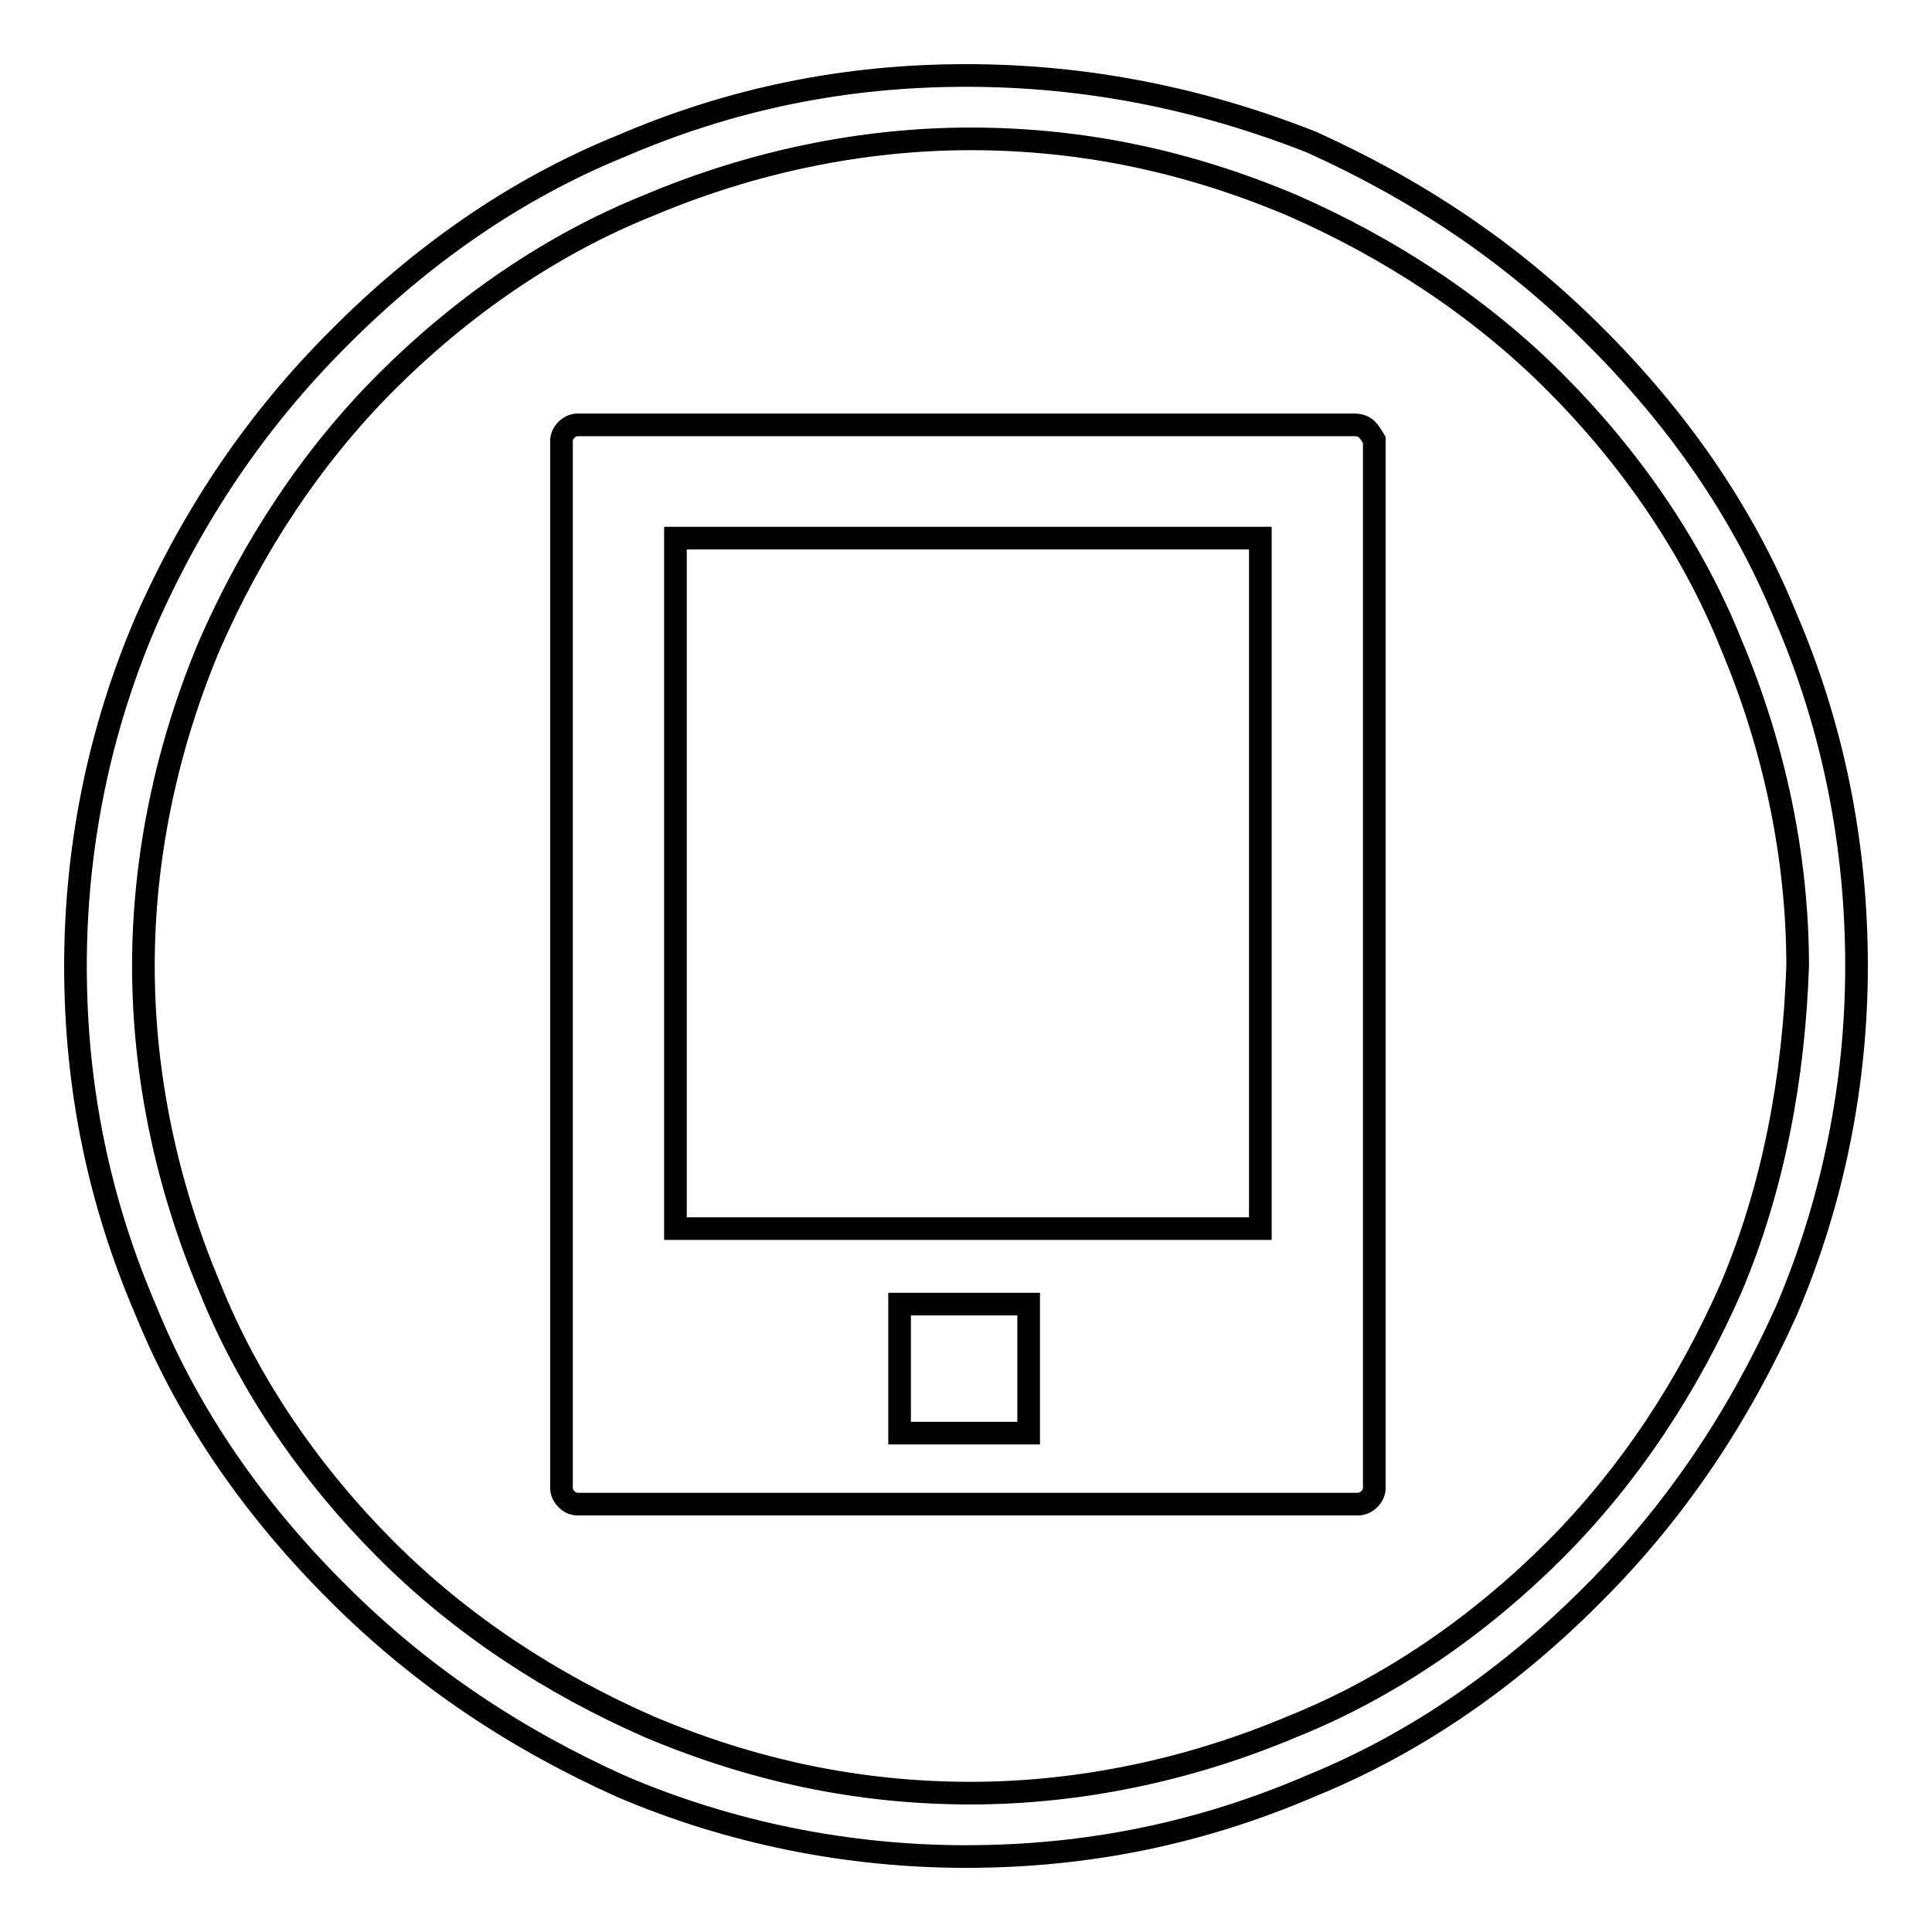
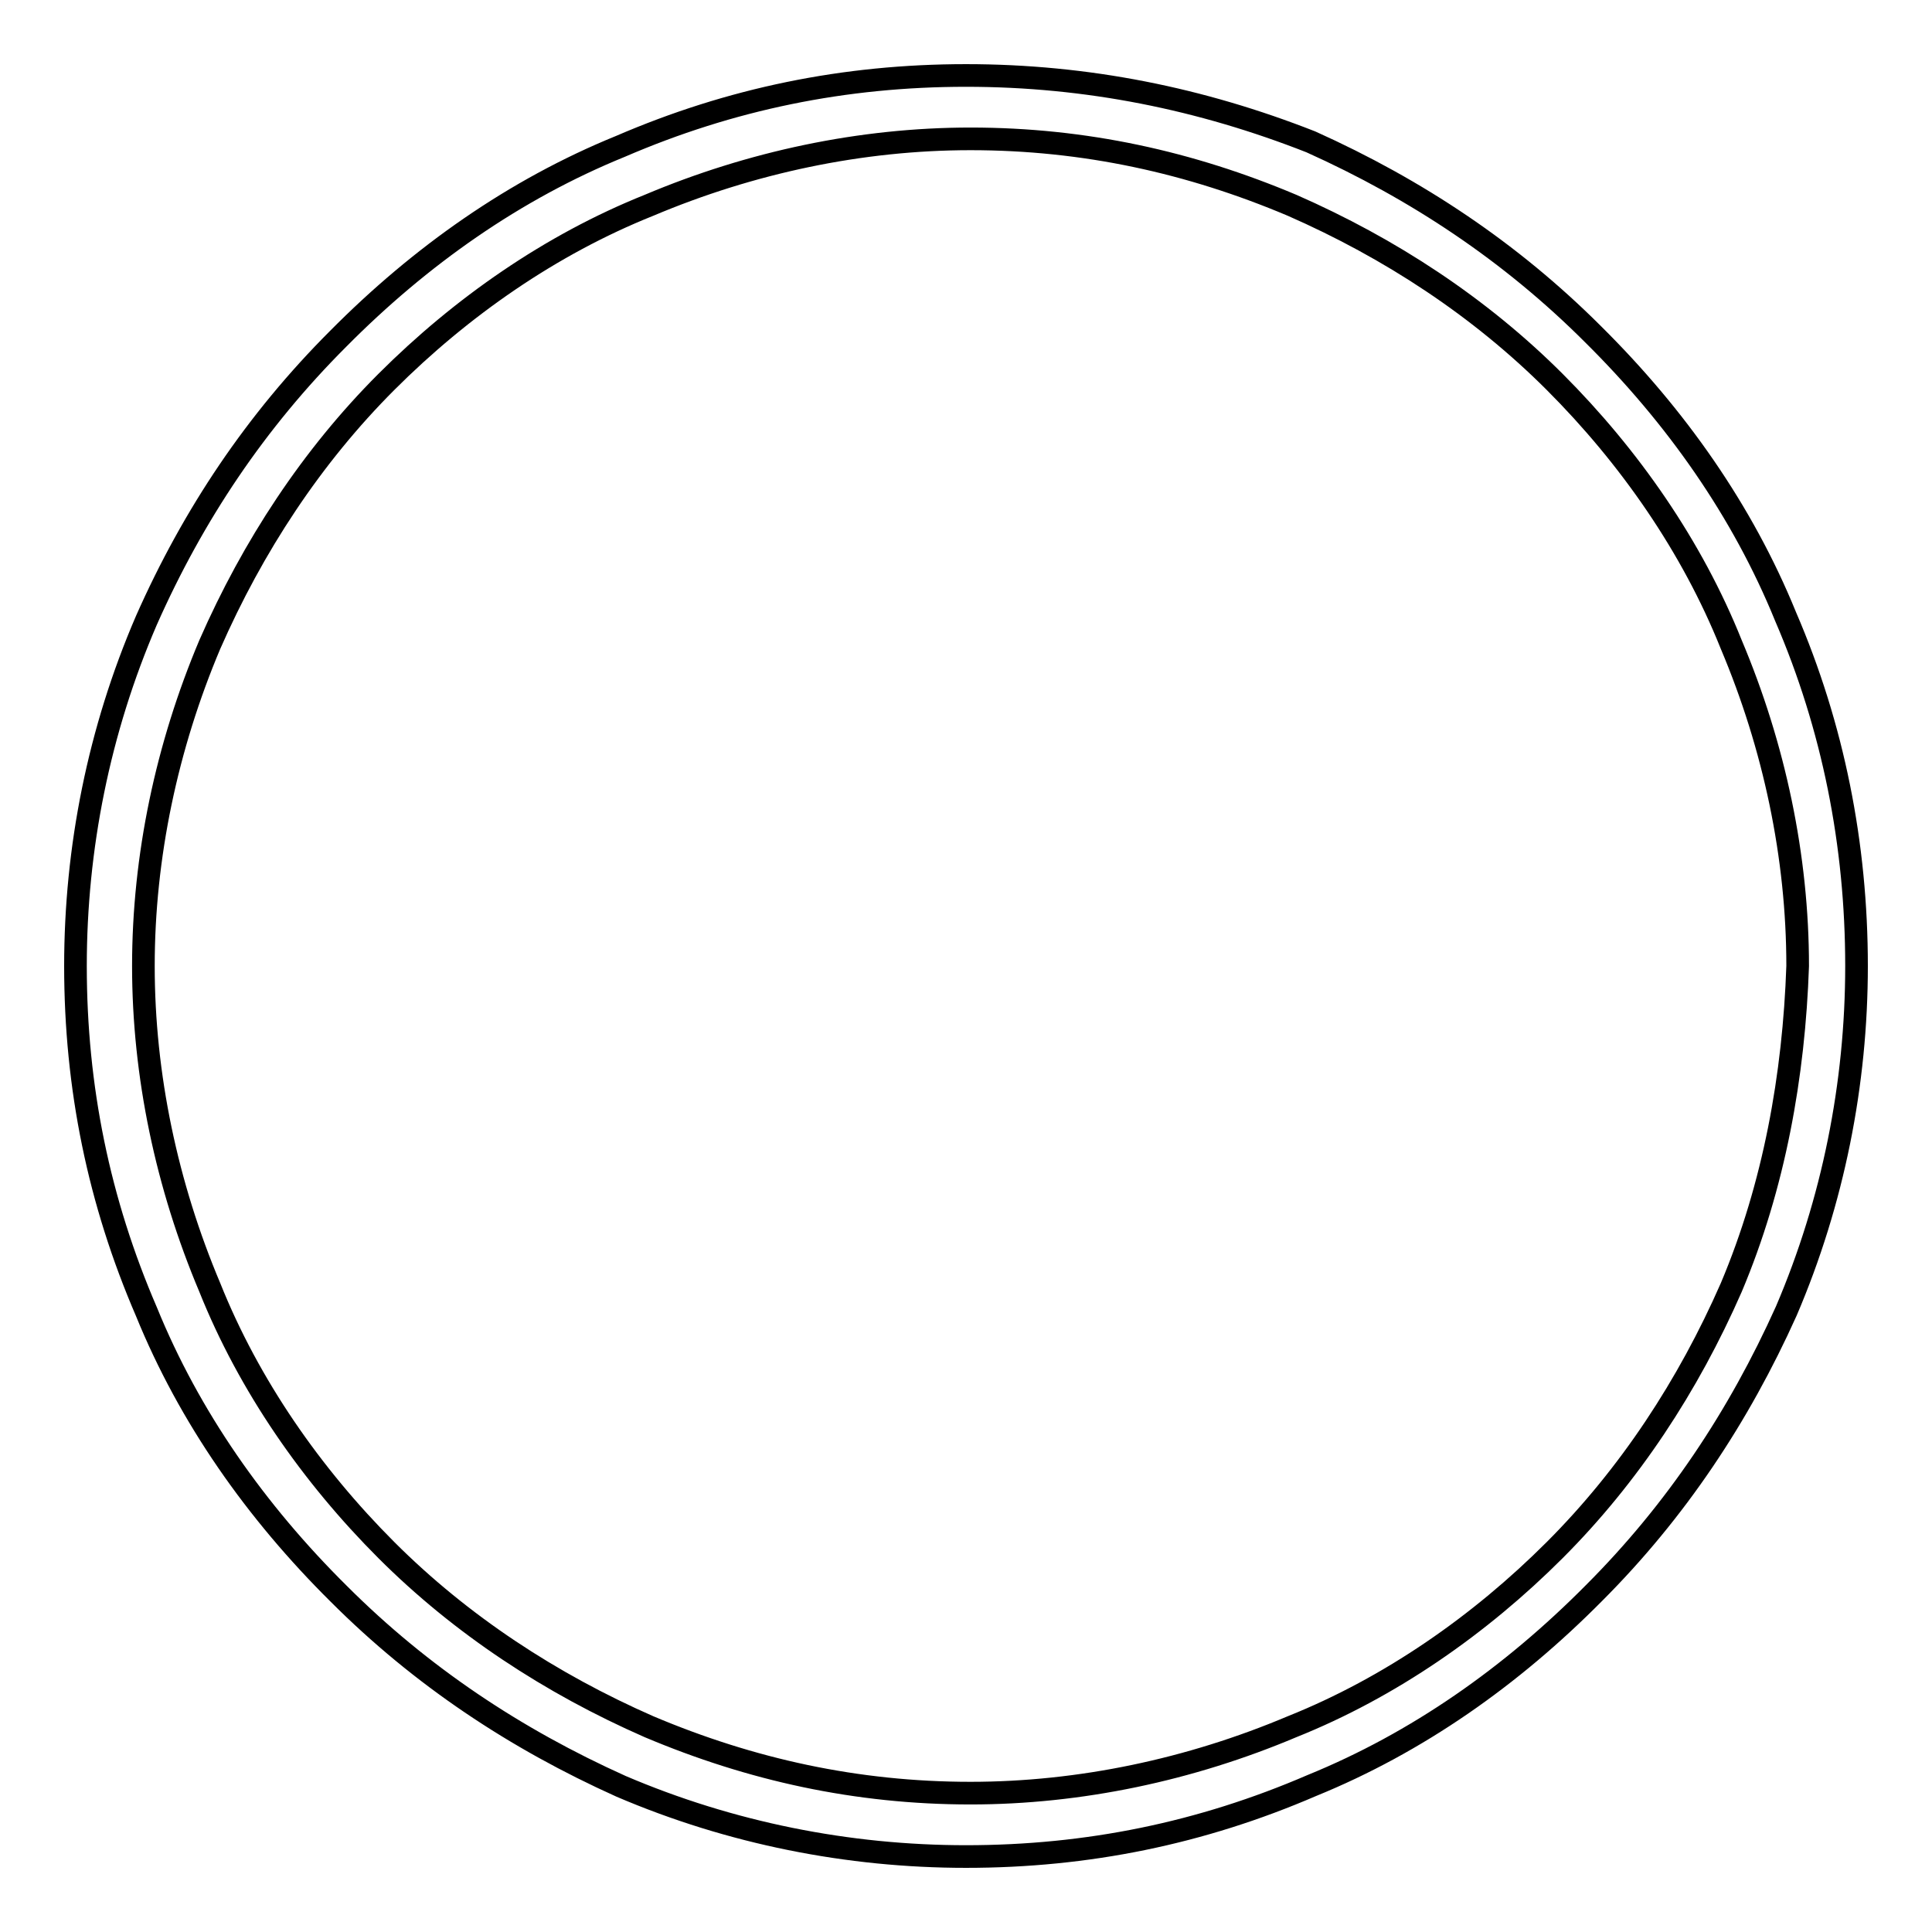
<svg xmlns="http://www.w3.org/2000/svg" version="1.1" x="0px" y="0px" viewBox="0 0 256 256" enable-background="new 0 0 256 256" xml:space="preserve">
  <g>
    <g>
      <path stroke-width="3" fill-opacity="0" stroke="#000000" d="M236.6,81.7c-5.7-14-14.5-26.5-25.5-37.4c-10.9-10.9-23.4-19.2-37.4-25.5C159.2,13.1,144.1,10,128,10c-16.1,0-31.2,3.1-45.8,9.4c-14,5.7-26.5,14.5-37.4,25.5C33.9,55.8,25.6,68.2,19.4,82.2C13.1,96.8,10,112.4,10,128c0,16.1,3.1,31.2,9.4,45.8c5.7,14,14.5,26.5,25.5,37.4c10.9,10.9,23.4,19.2,37.4,25.5c14.5,6.2,30.1,9.3,45.7,9.3c16.1,0,31.2-3.1,45.8-9.4c14-5.7,26.5-14.5,37.4-25.5c10.9-10.9,19.2-23.4,25.5-37.4c6.2-14.5,9.3-30.1,9.3-45.7C246,111.9,242.9,96.3,236.6,81.7z M229.4,170.6c-5.7,13-13.5,24.9-23.4,34.8c-9.9,9.9-21.8,18.2-34.8,23.4c-13.5,5.7-28.1,8.8-42.6,8.8c-15.1,0-29.1-3.1-42.6-8.8c-13-5.7-24.9-13.5-34.8-23.4c-9.9-9.9-18.2-21.8-23.4-34.8c-5.7-13.5-8.8-28.1-8.8-42.6c0-14.5,3.1-29.1,8.8-42.6c5.7-13,13.5-24.9,23.4-34.8c9.9-9.9,21.8-18.2,34.8-23.4c13.5-5.7,28.1-8.8,42.6-8.8c15.1,0,29.1,3.1,42.6,8.8c13,5.7,24.9,13.5,34.8,23.4c9.9,9.9,18.2,21.8,23.4,34.8c5.7,13.5,8.8,28.1,8.8,42.6C237.7,142.5,235.1,157.1,229.4,170.6z" />
-       <path stroke-width="3" fill-opacity="0" stroke="#000000" d="M179.5,56.3H76.5c-1,0-2.1,1-2.1,2.1v138.8c0,1,1,2.1,2.1,2.1H180c1,0,2.1-1,2.1-2.1V58.3C181.5,57.3,181,56.3,179.5,56.3z M136.3,189.9h-17.1v-17.1h17.1V189.9z M167,162.8H89.5V71.3H167V162.8z" />
    </g>
  </g>
</svg>